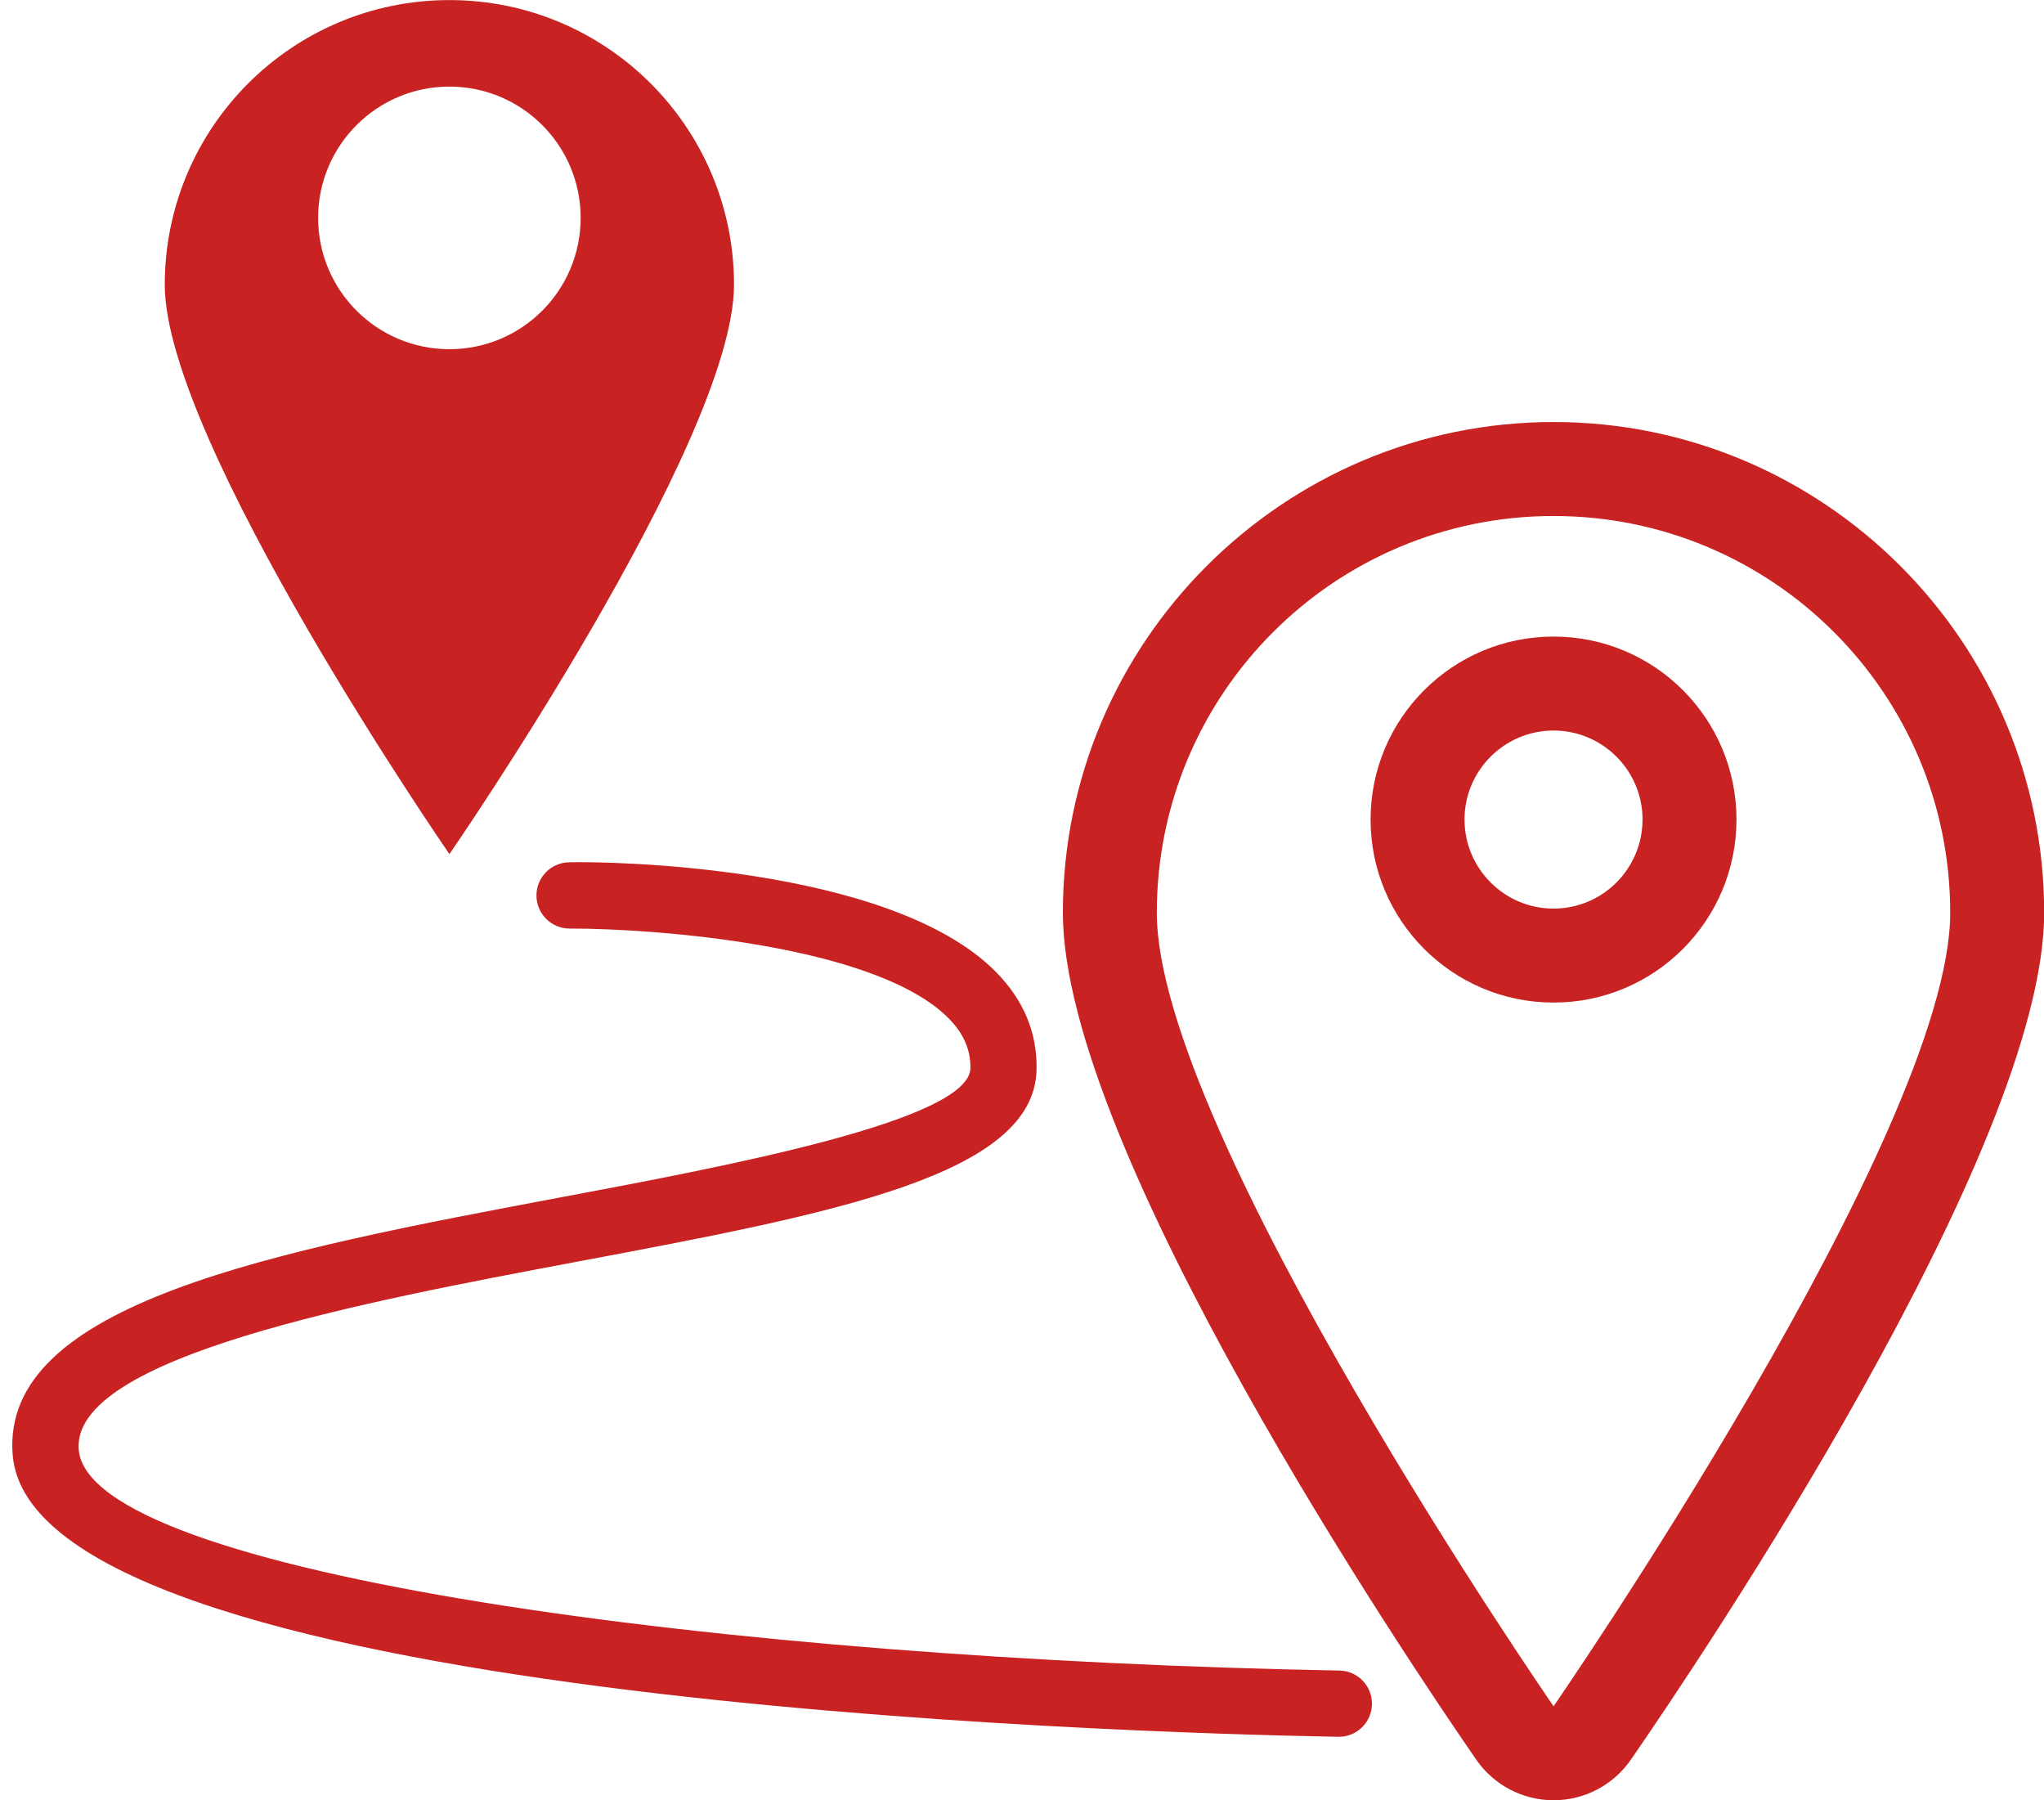
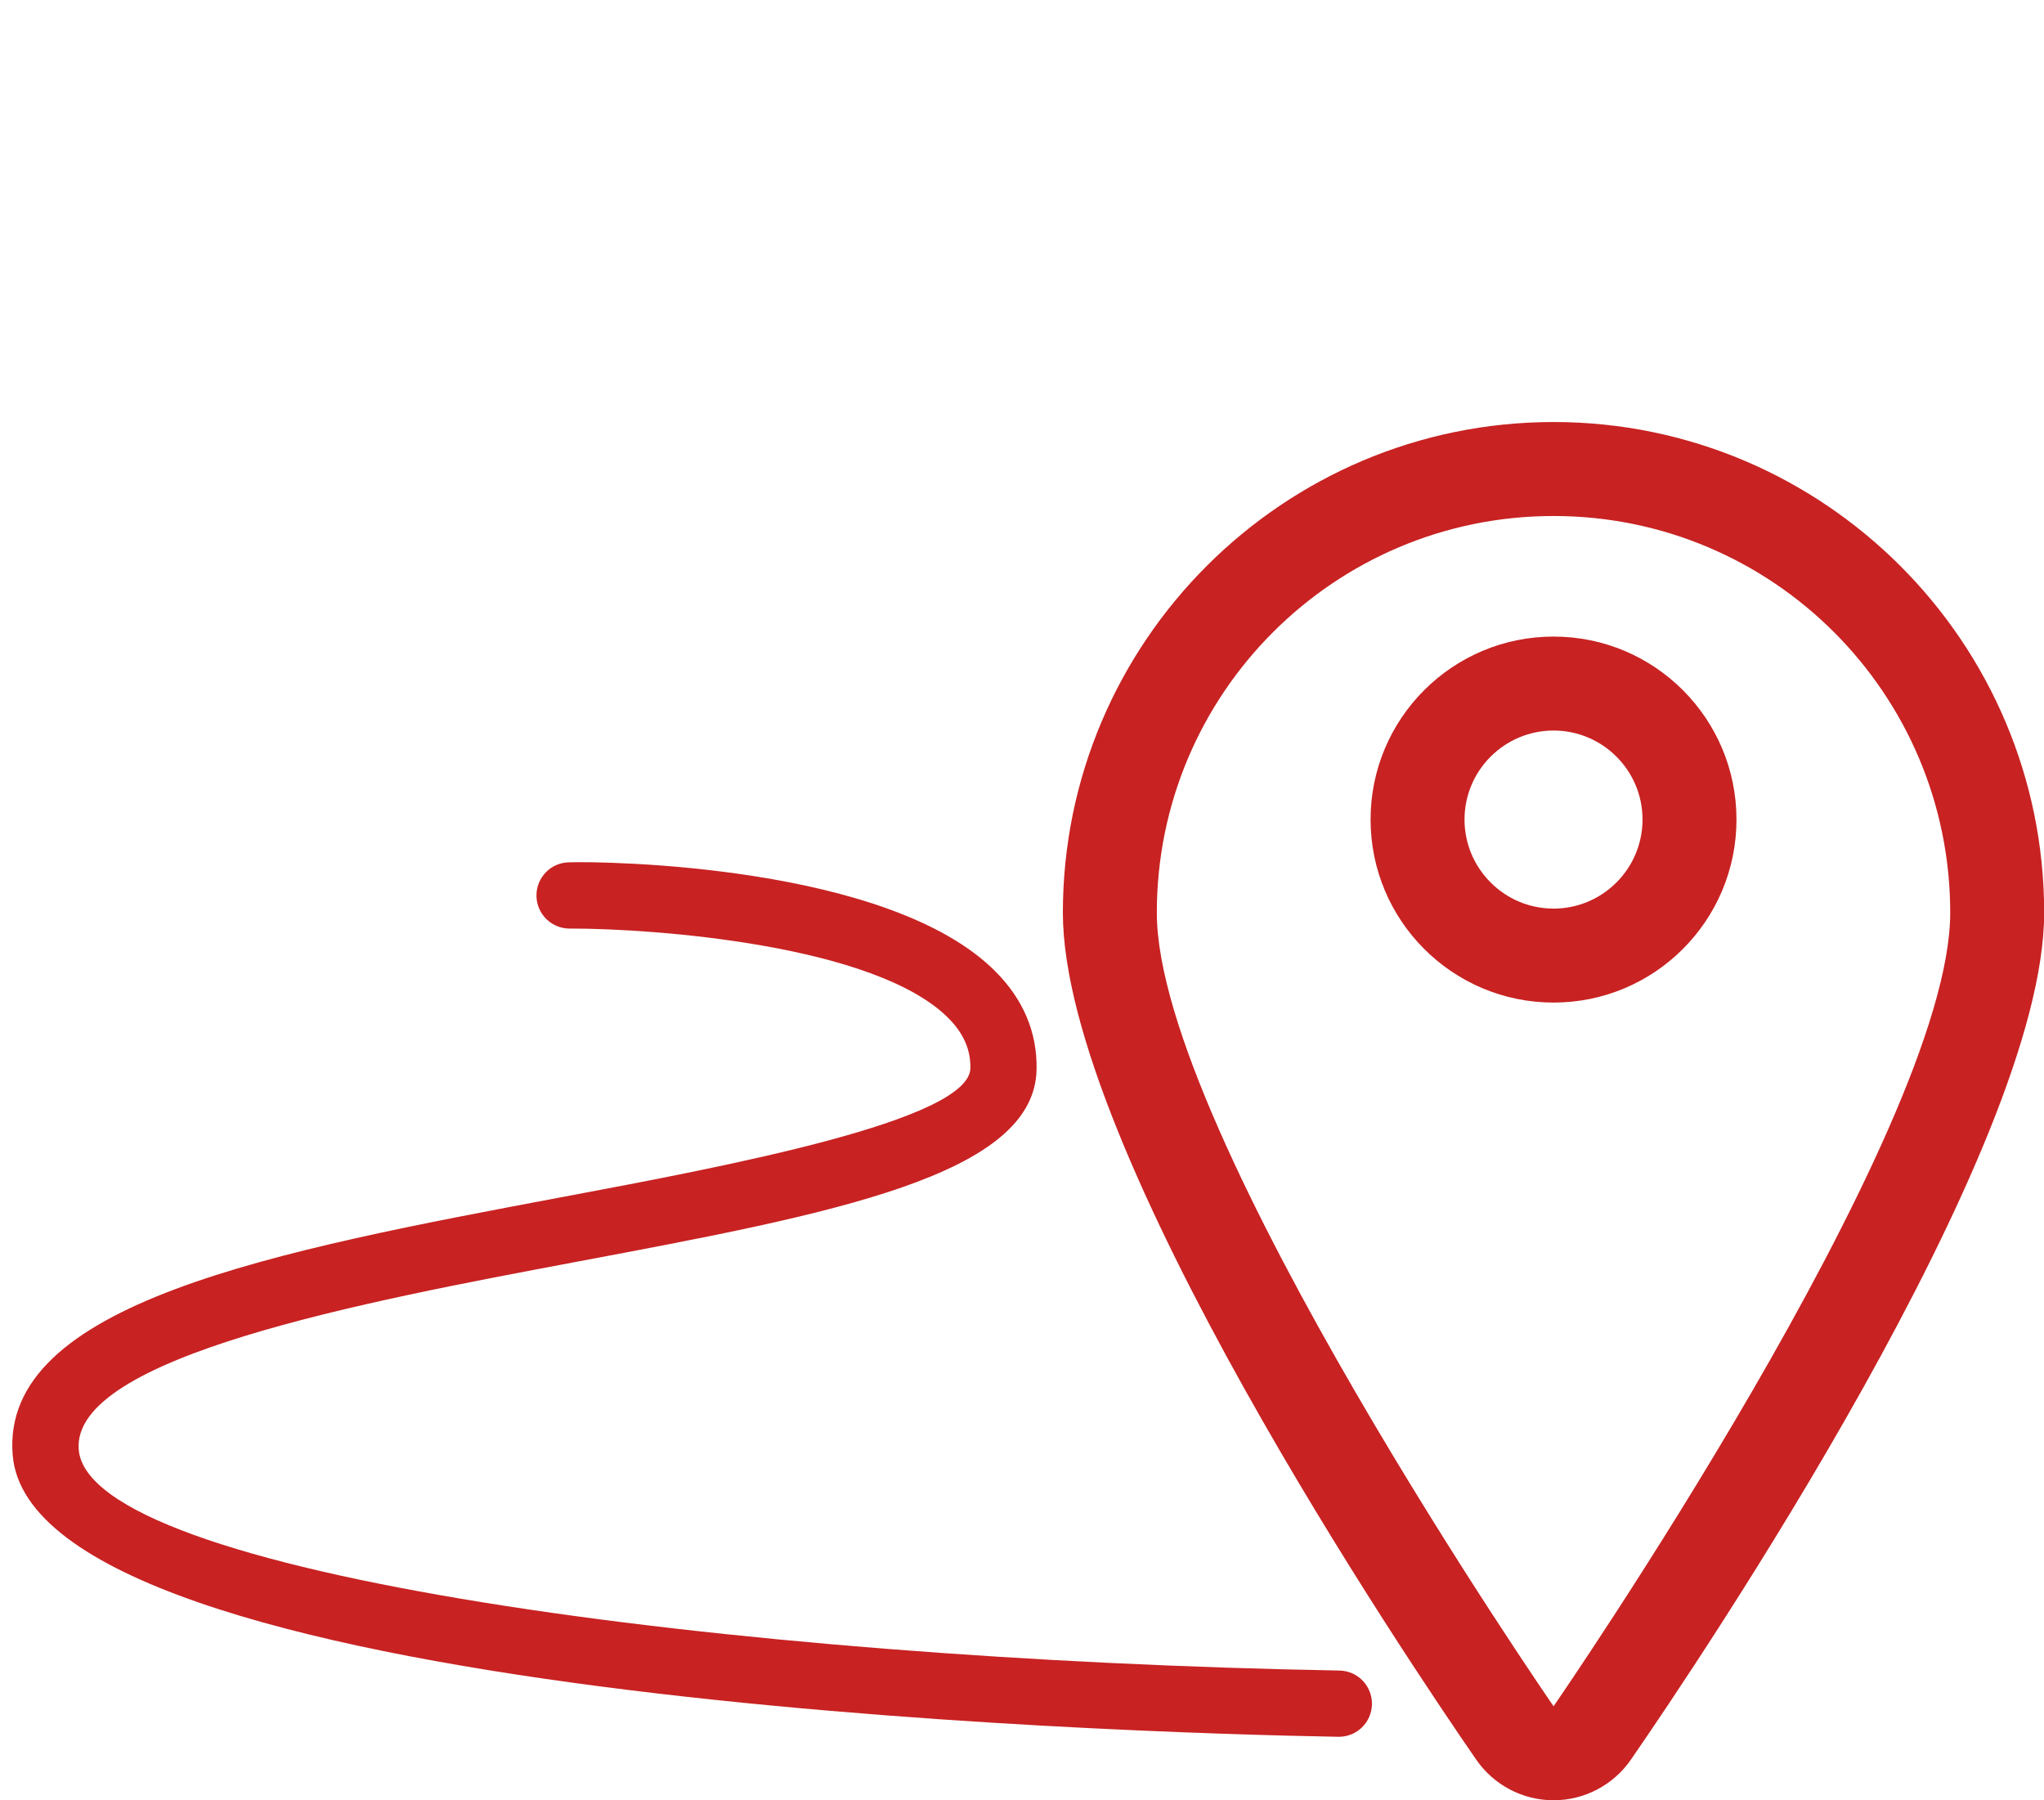
<svg xmlns="http://www.w3.org/2000/svg" fill="#000000" height="376" preserveAspectRatio="xMidYMid meet" version="1" viewBox="41.2 68.0 427.0 376.0" width="427" zoomAndPan="magnify">
  <g fill="#c82222" id="change1_1">
-     <path d="M 107.656 113.5 C 107.656 98.367 119.941 86.086 135.086 86.086 C 150.23 86.086 162.5 98.367 162.5 113.5 C 162.5 128.648 150.23 140.93 135.086 140.93 C 119.941 140.93 107.656 128.648 107.656 113.5 Z M 194.539 127.473 C 194.539 94.633 167.926 68.016 135.086 68.016 C 102.246 68.016 75.621 94.633 75.621 127.473 C 75.621 160.309 135.086 246.375 135.086 246.375 C 135.086 246.375 194.539 160.309 194.539 127.473" fill="inherit" />
    <path d="M 365.746 424.355 C 365.746 424.355 282.863 304.398 282.863 258.629 C 282.863 212.855 319.973 175.766 365.746 175.766 C 411.516 175.766 448.609 212.855 448.609 258.629 C 448.609 304.398 365.746 424.355 365.746 424.355 Z M 365.746 156.141 C 309.223 156.141 263.238 202.113 263.238 258.629 C 263.238 308.02 335.18 414.641 349.598 435.516 C 353.266 440.816 359.301 443.984 365.746 443.984 C 372.191 443.984 378.227 440.816 381.895 435.512 C 396.312 414.641 468.234 308.016 468.234 258.629 C 468.234 202.113 422.258 156.141 365.746 156.141" fill="inherit" />
    <path d="M 365.746 257.762 C 355.488 257.762 347.145 249.418 347.145 239.156 C 347.145 228.91 355.488 220.574 365.746 220.574 C 375.992 220.574 384.332 228.91 384.332 239.156 C 384.332 249.418 375.992 257.762 365.746 257.762 Z M 365.746 200.949 C 344.637 200.949 327.52 218.066 327.52 239.156 C 327.52 260.27 344.637 277.387 365.746 277.387 C 386.855 277.387 403.957 260.27 403.957 239.156 C 403.957 218.066 386.855 200.949 365.746 200.949" fill="inherit" />
    <path d="M 321.02 416.895 C 193.227 414.57 59.785 396.684 57.648 370.77 C 56.051 351.375 117.164 339.891 161.781 331.5 C 215.199 321.457 257.402 313.527 257.746 291.297 C 257.875 283.652 255.016 276.816 249.238 270.977 C 227.047 248.508 167.137 247.867 160.156 248.094 C 156.34 248.105 153.258 251.211 153.27 255.031 C 153.27 258.844 156.379 261.93 160.184 261.93 C 160.312 261.977 160.438 261.938 160.578 261.93 C 177.715 261.93 224.172 265.27 239.398 280.707 C 242.504 283.844 243.977 287.242 243.922 291.082 C 243.742 302.02 192.879 311.574 159.227 317.898 C 98.547 329.305 41.23 340.074 43.852 371.906 C 48.082 423.188 275.266 429.906 320.766 430.73 C 320.812 430.73 320.852 430.73 320.891 430.73 C 324.66 430.73 327.738 427.719 327.805 423.941 C 327.879 420.121 324.84 416.965 321.02 416.895" fill="inherit" />
  </g>
</svg>